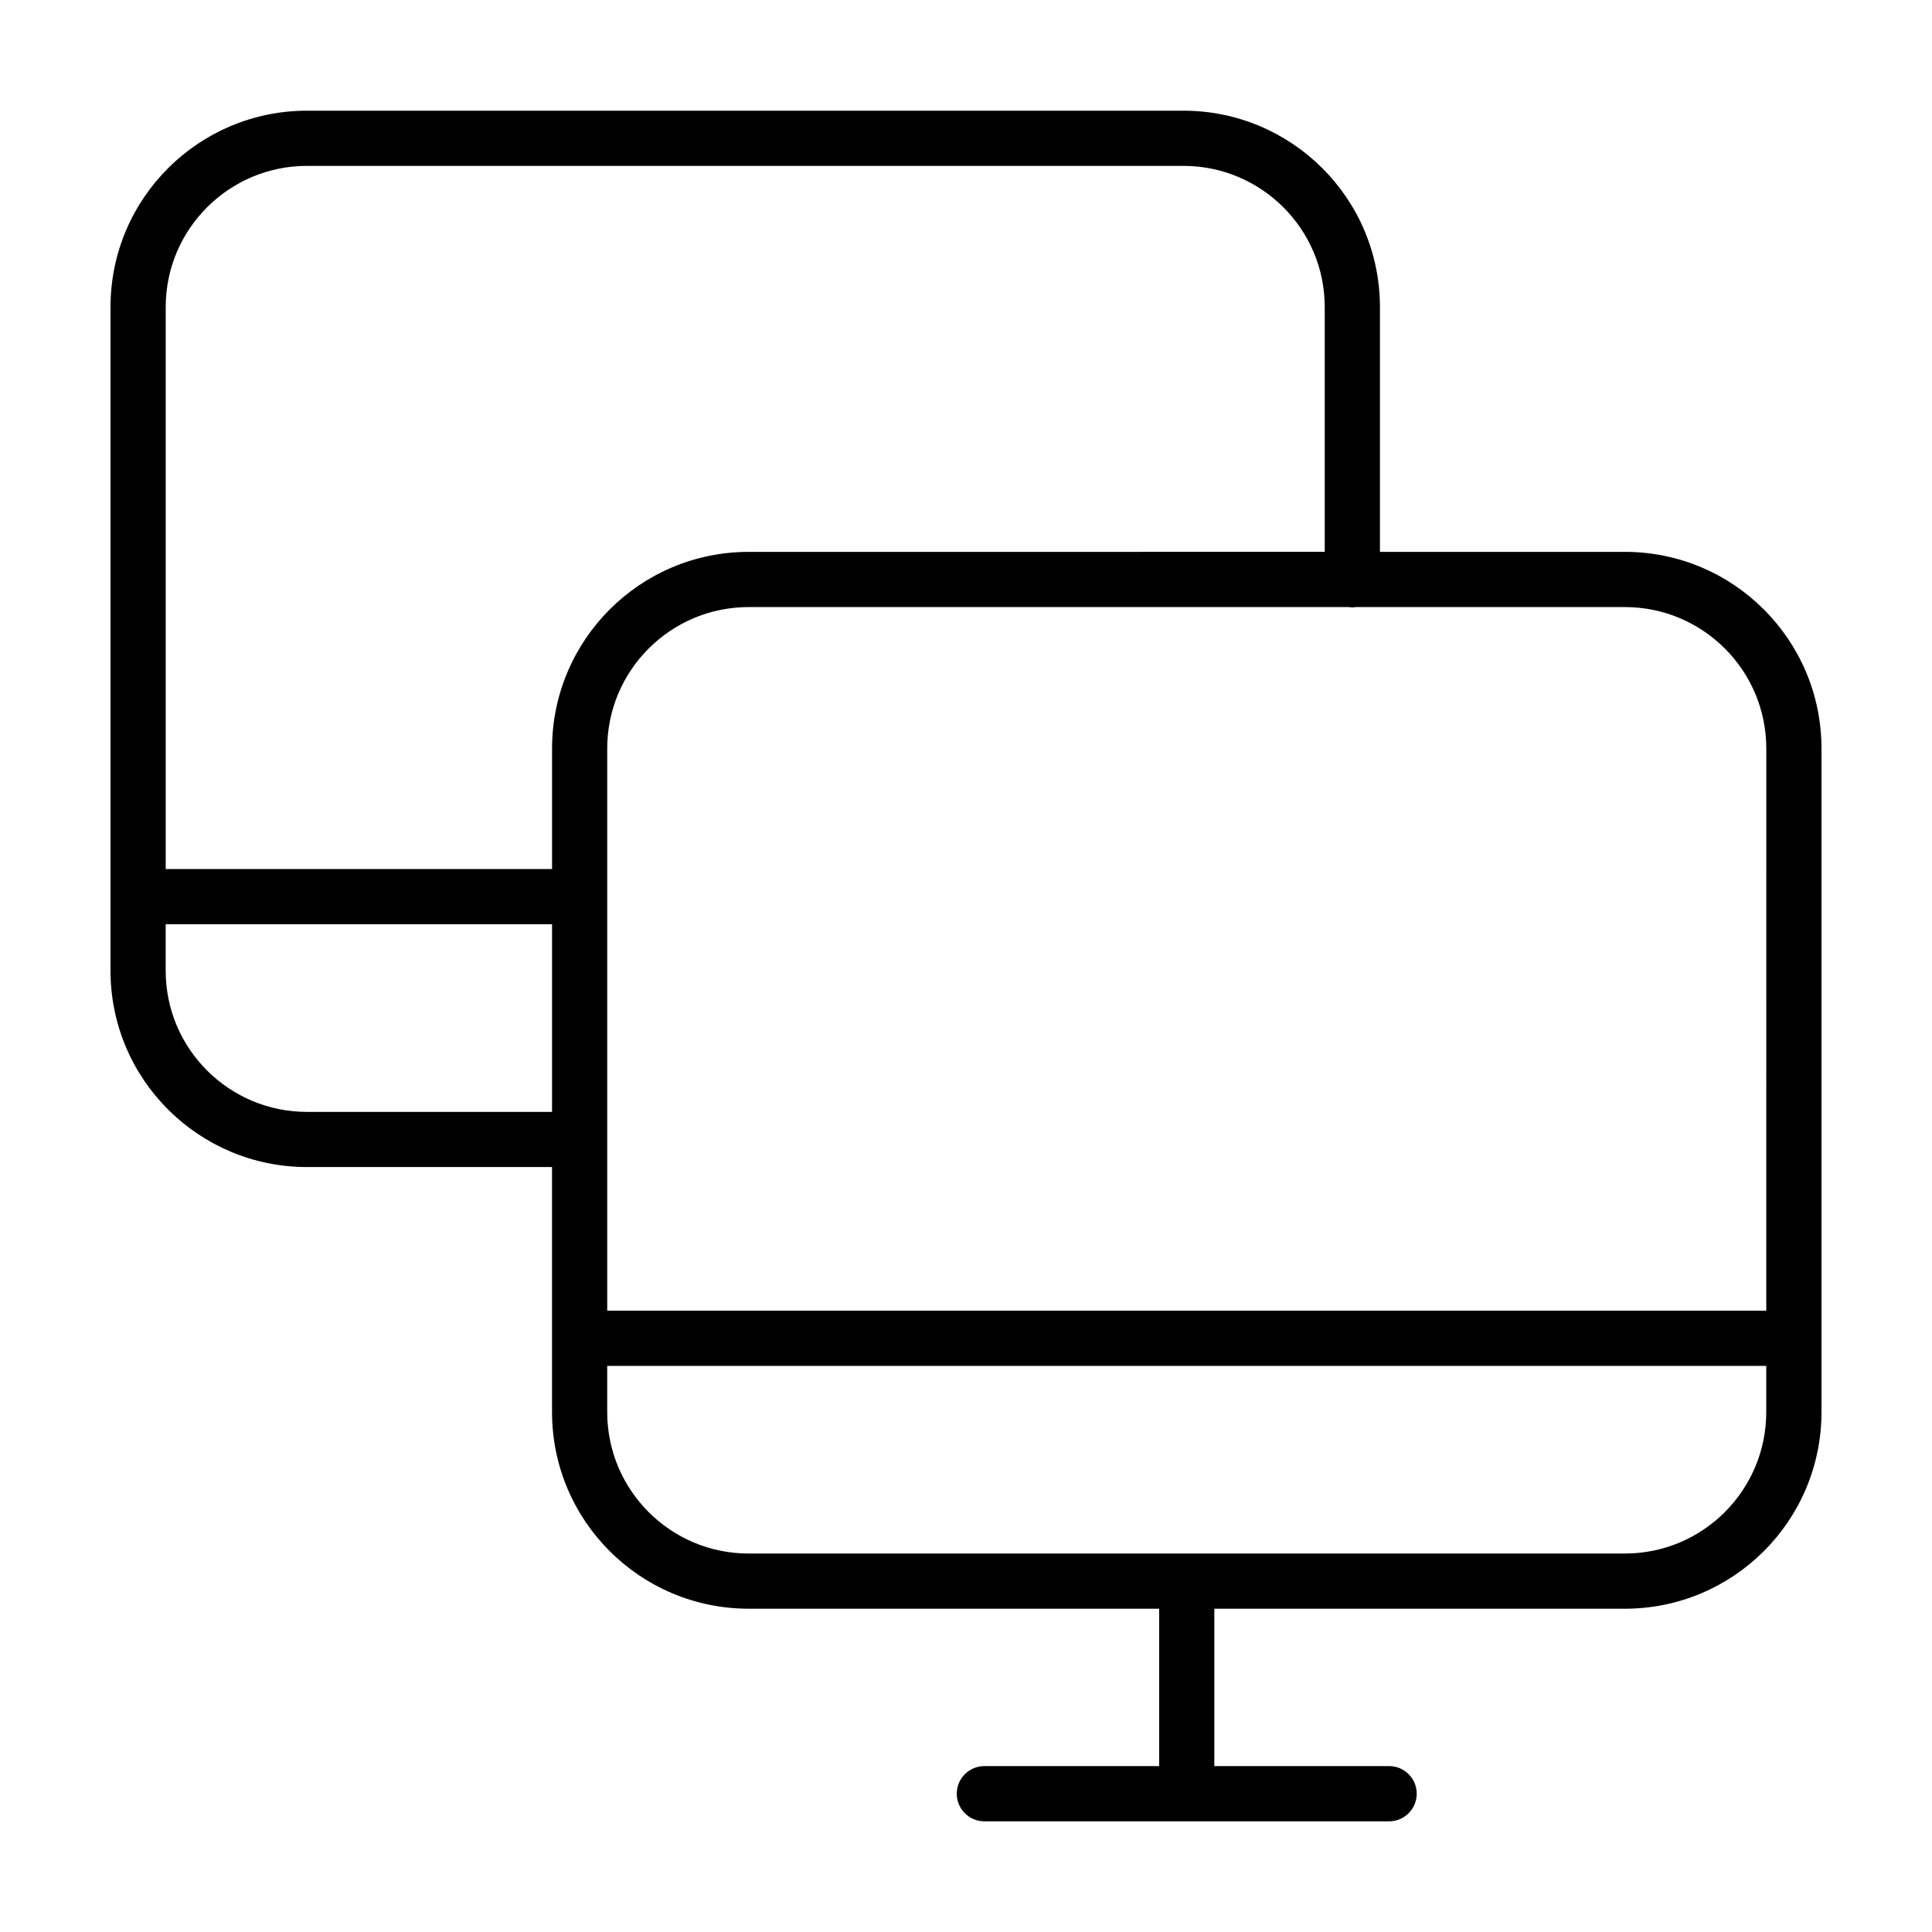
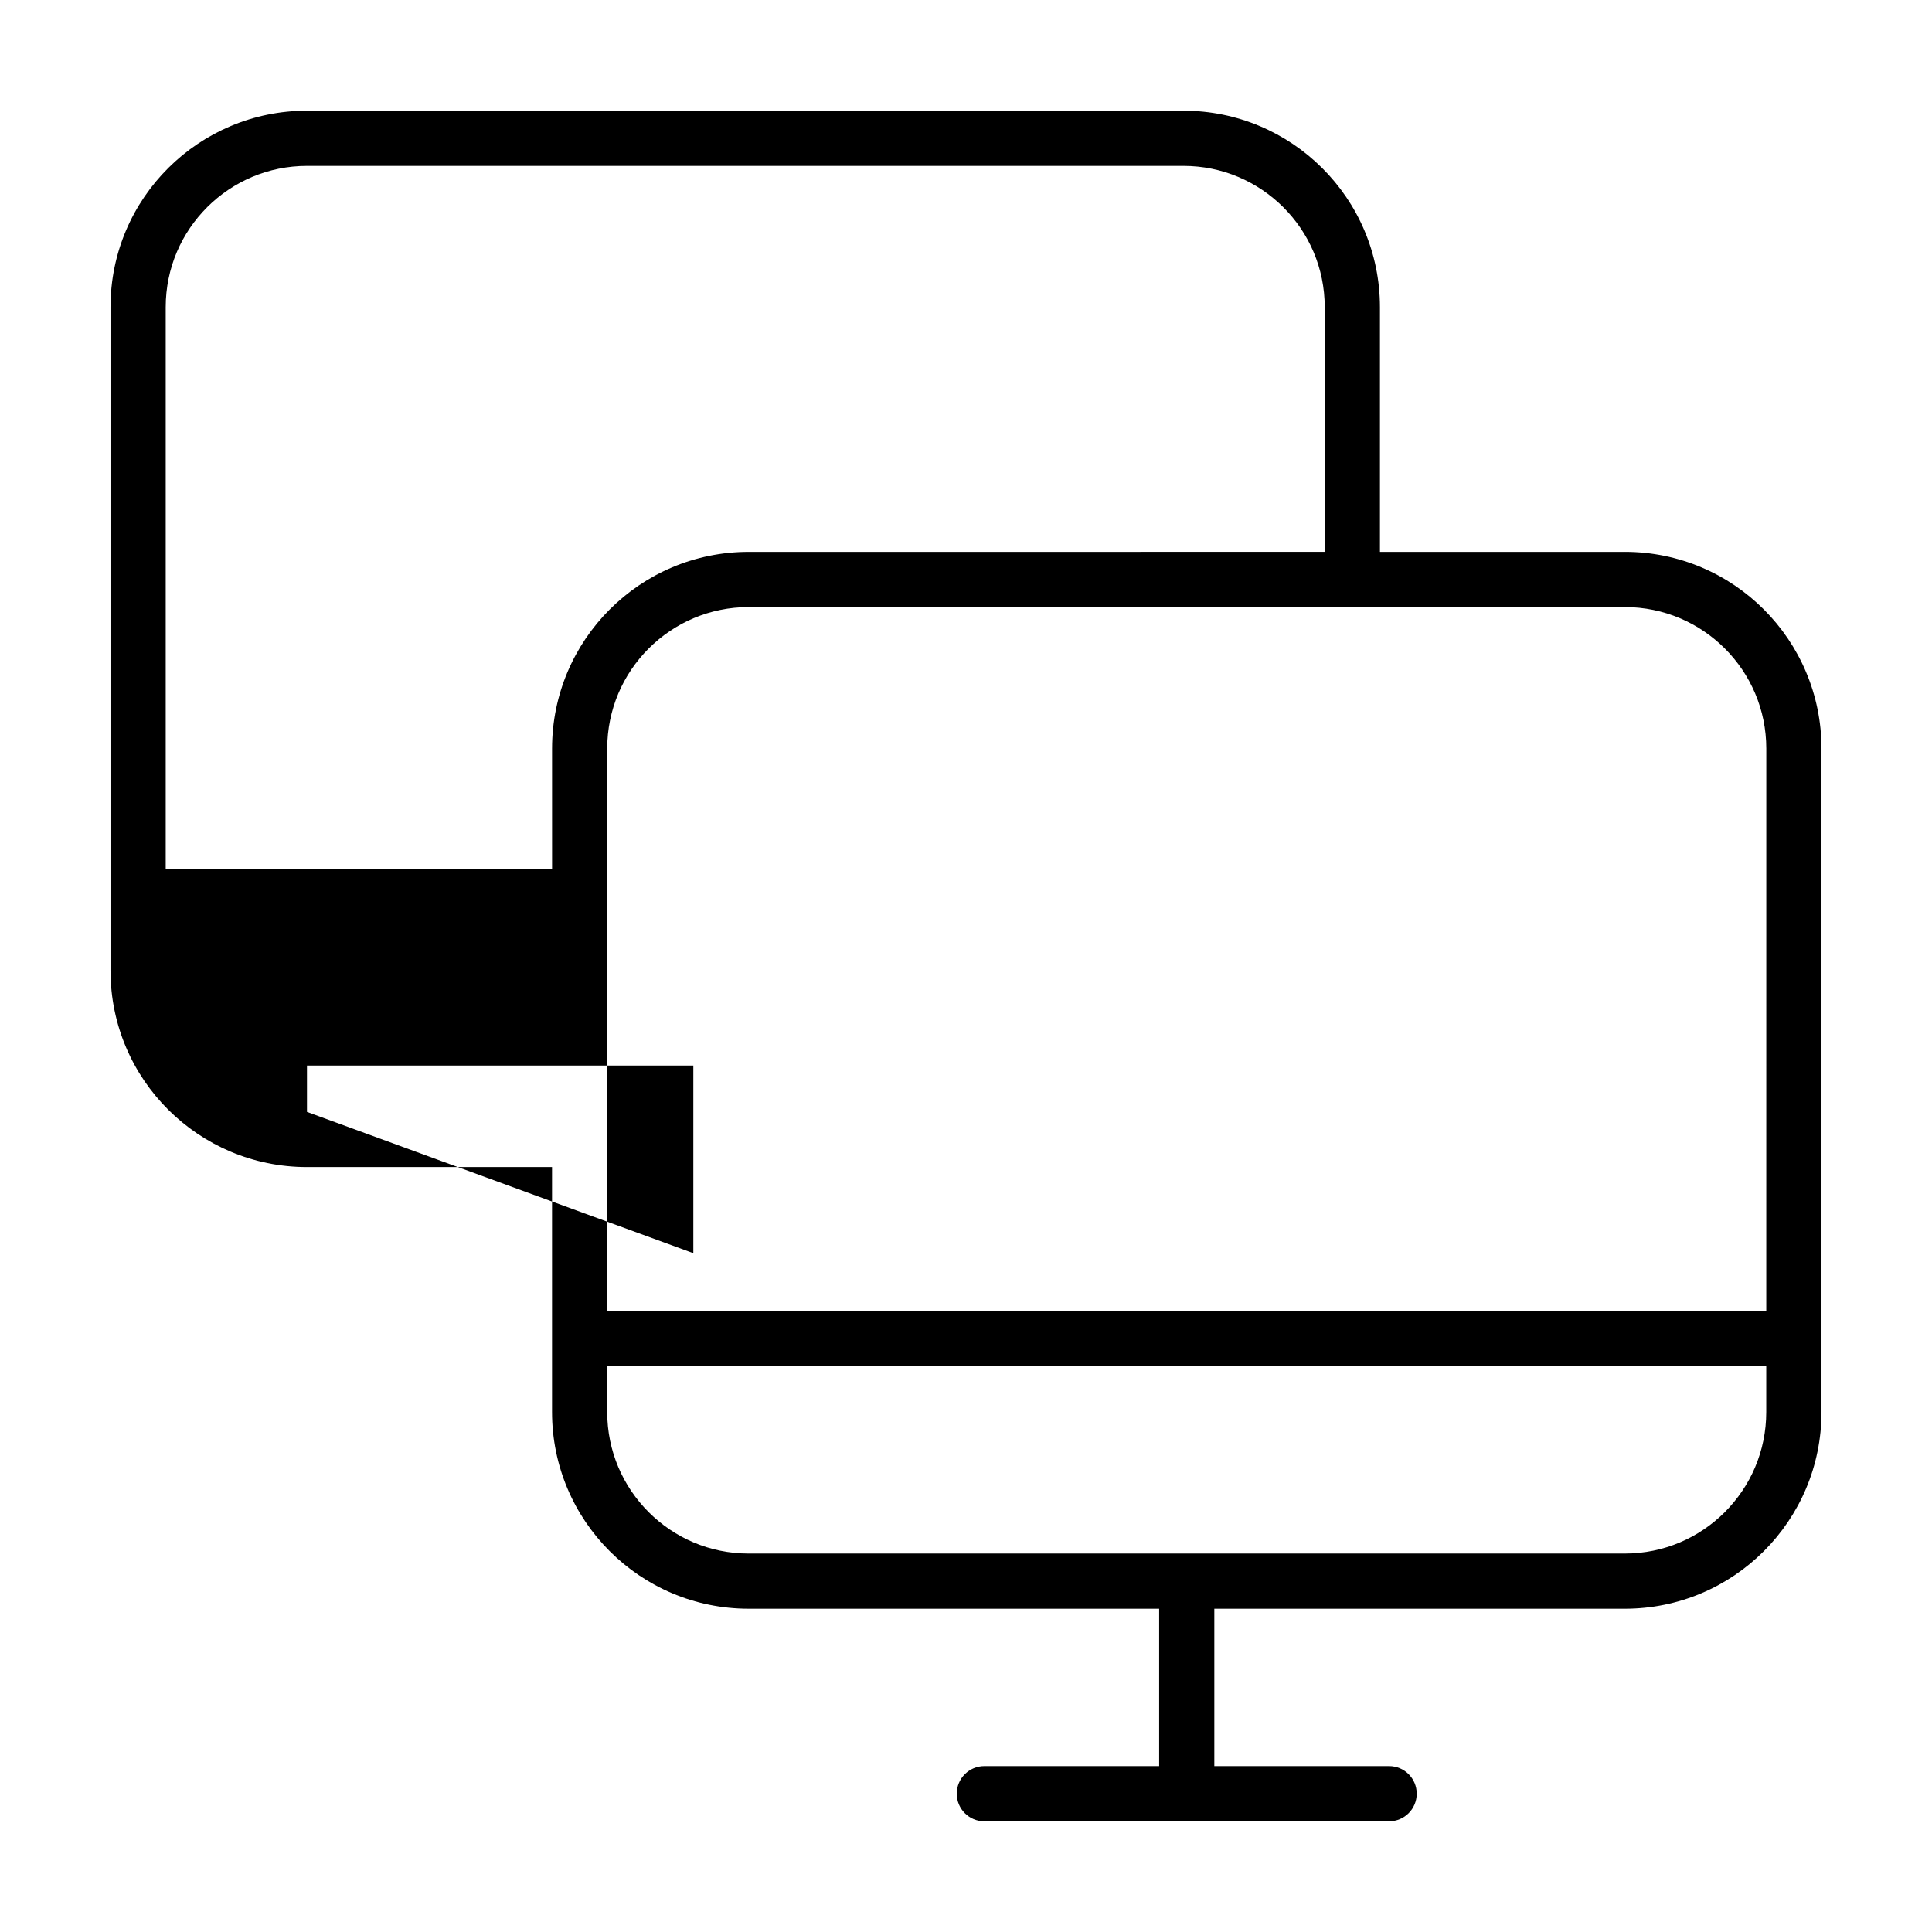
<svg xmlns="http://www.w3.org/2000/svg" fill="#000000" width="800px" height="800px" version="1.1" viewBox="144 144 512 512">
-   <path d="m574.59 290.25h-64.891v-64.844c-0.012-28.934-23.48-52.07-52.07-52.07h-232.28c-28.59 0-52.059 23.137-52.066 52.066v175.81c0.012 28.93 23.477 52.07 52.07 52.07h64.941v64.922c0.004 28.793 23.336 52.117 52.125 52.125h108.77v41.707h-46.32c-4.039 0-7.316 3.273-7.316 7.316 0 4.039 3.273 7.316 7.316 7.316h107.26c4.039 0 7.316-3.273 7.316-7.316 0-4.039-3.273-7.316-7.316-7.316h-46.32v-41.707h108.77c28.801 0 52.133-23.328 52.137-52.121v-175.83c-0.004-28.793-23.336-52.125-52.121-52.129zm-375.67-91.367c6.812-6.769 16.141-10.922 26.434-10.922h232.27c10.293 0 19.617 4.152 26.434 10.922 6.801 6.785 11.004 16.086 11.008 26.52v64.844l-152.64 0.004c-28.793 0.004-52.117 23.336-52.125 52.129l0.004 31.926h-102.39v-148.9c0.004-10.434 4.207-19.734 11.012-26.52zm26.43 239.78c-10.293 0-19.625-4.152-26.434-10.922-6.801-6.785-11.004-16.086-11.008-26.52v-12.289h102.39v49.73zm375.75 106.06c-6.812 6.797-16.137 10.977-26.516 10.984h-232.17c-10.379-0.004-19.711-4.188-26.516-10.984-6.797-6.805-10.977-16.137-10.984-26.516v-12.234h307.16v12.234c-0.004 10.379-4.184 19.703-10.98 26.516zm10.98-53.375h-307.16v-148.97c0.004-10.379 4.188-19.711 10.984-26.516 6.805-6.797 16.137-10.977 26.516-10.984h158.98l0.984 0.102 0.984-0.102h71.219c10.379 0.004 19.711 4.188 26.516 10.984 6.797 6.805 10.977 16.137 10.984 26.516z" />
+   <path d="m574.59 290.25h-64.891v-64.844c-0.012-28.934-23.48-52.07-52.07-52.07h-232.28c-28.59 0-52.059 23.137-52.066 52.066v175.81c0.012 28.93 23.477 52.07 52.07 52.07h64.941v64.922c0.004 28.793 23.336 52.117 52.125 52.125h108.77v41.707h-46.32c-4.039 0-7.316 3.273-7.316 7.316 0 4.039 3.273 7.316 7.316 7.316h107.26c4.039 0 7.316-3.273 7.316-7.316 0-4.039-3.273-7.316-7.316-7.316h-46.32v-41.707h108.77c28.801 0 52.133-23.328 52.137-52.121v-175.83c-0.004-28.793-23.336-52.125-52.121-52.129zm-375.67-91.367c6.812-6.769 16.141-10.922 26.434-10.922h232.27c10.293 0 19.617 4.152 26.434 10.922 6.801 6.785 11.004 16.086 11.008 26.52v64.844l-152.64 0.004c-28.793 0.004-52.117 23.336-52.125 52.129l0.004 31.926h-102.39v-148.9c0.004-10.434 4.207-19.734 11.012-26.52zm26.43 239.78v-12.289h102.39v49.73zm375.75 106.06c-6.812 6.797-16.137 10.977-26.516 10.984h-232.17c-10.379-0.004-19.711-4.188-26.516-10.984-6.797-6.805-10.977-16.137-10.984-26.516v-12.234h307.16v12.234c-0.004 10.379-4.184 19.703-10.98 26.516zm10.98-53.375h-307.16v-148.97c0.004-10.379 4.188-19.711 10.984-26.516 6.805-6.797 16.137-10.977 26.516-10.984h158.98l0.984 0.102 0.984-0.102h71.219c10.379 0.004 19.711 4.188 26.516 10.984 6.797 6.805 10.977 16.137 10.984 26.516z" />
</svg>